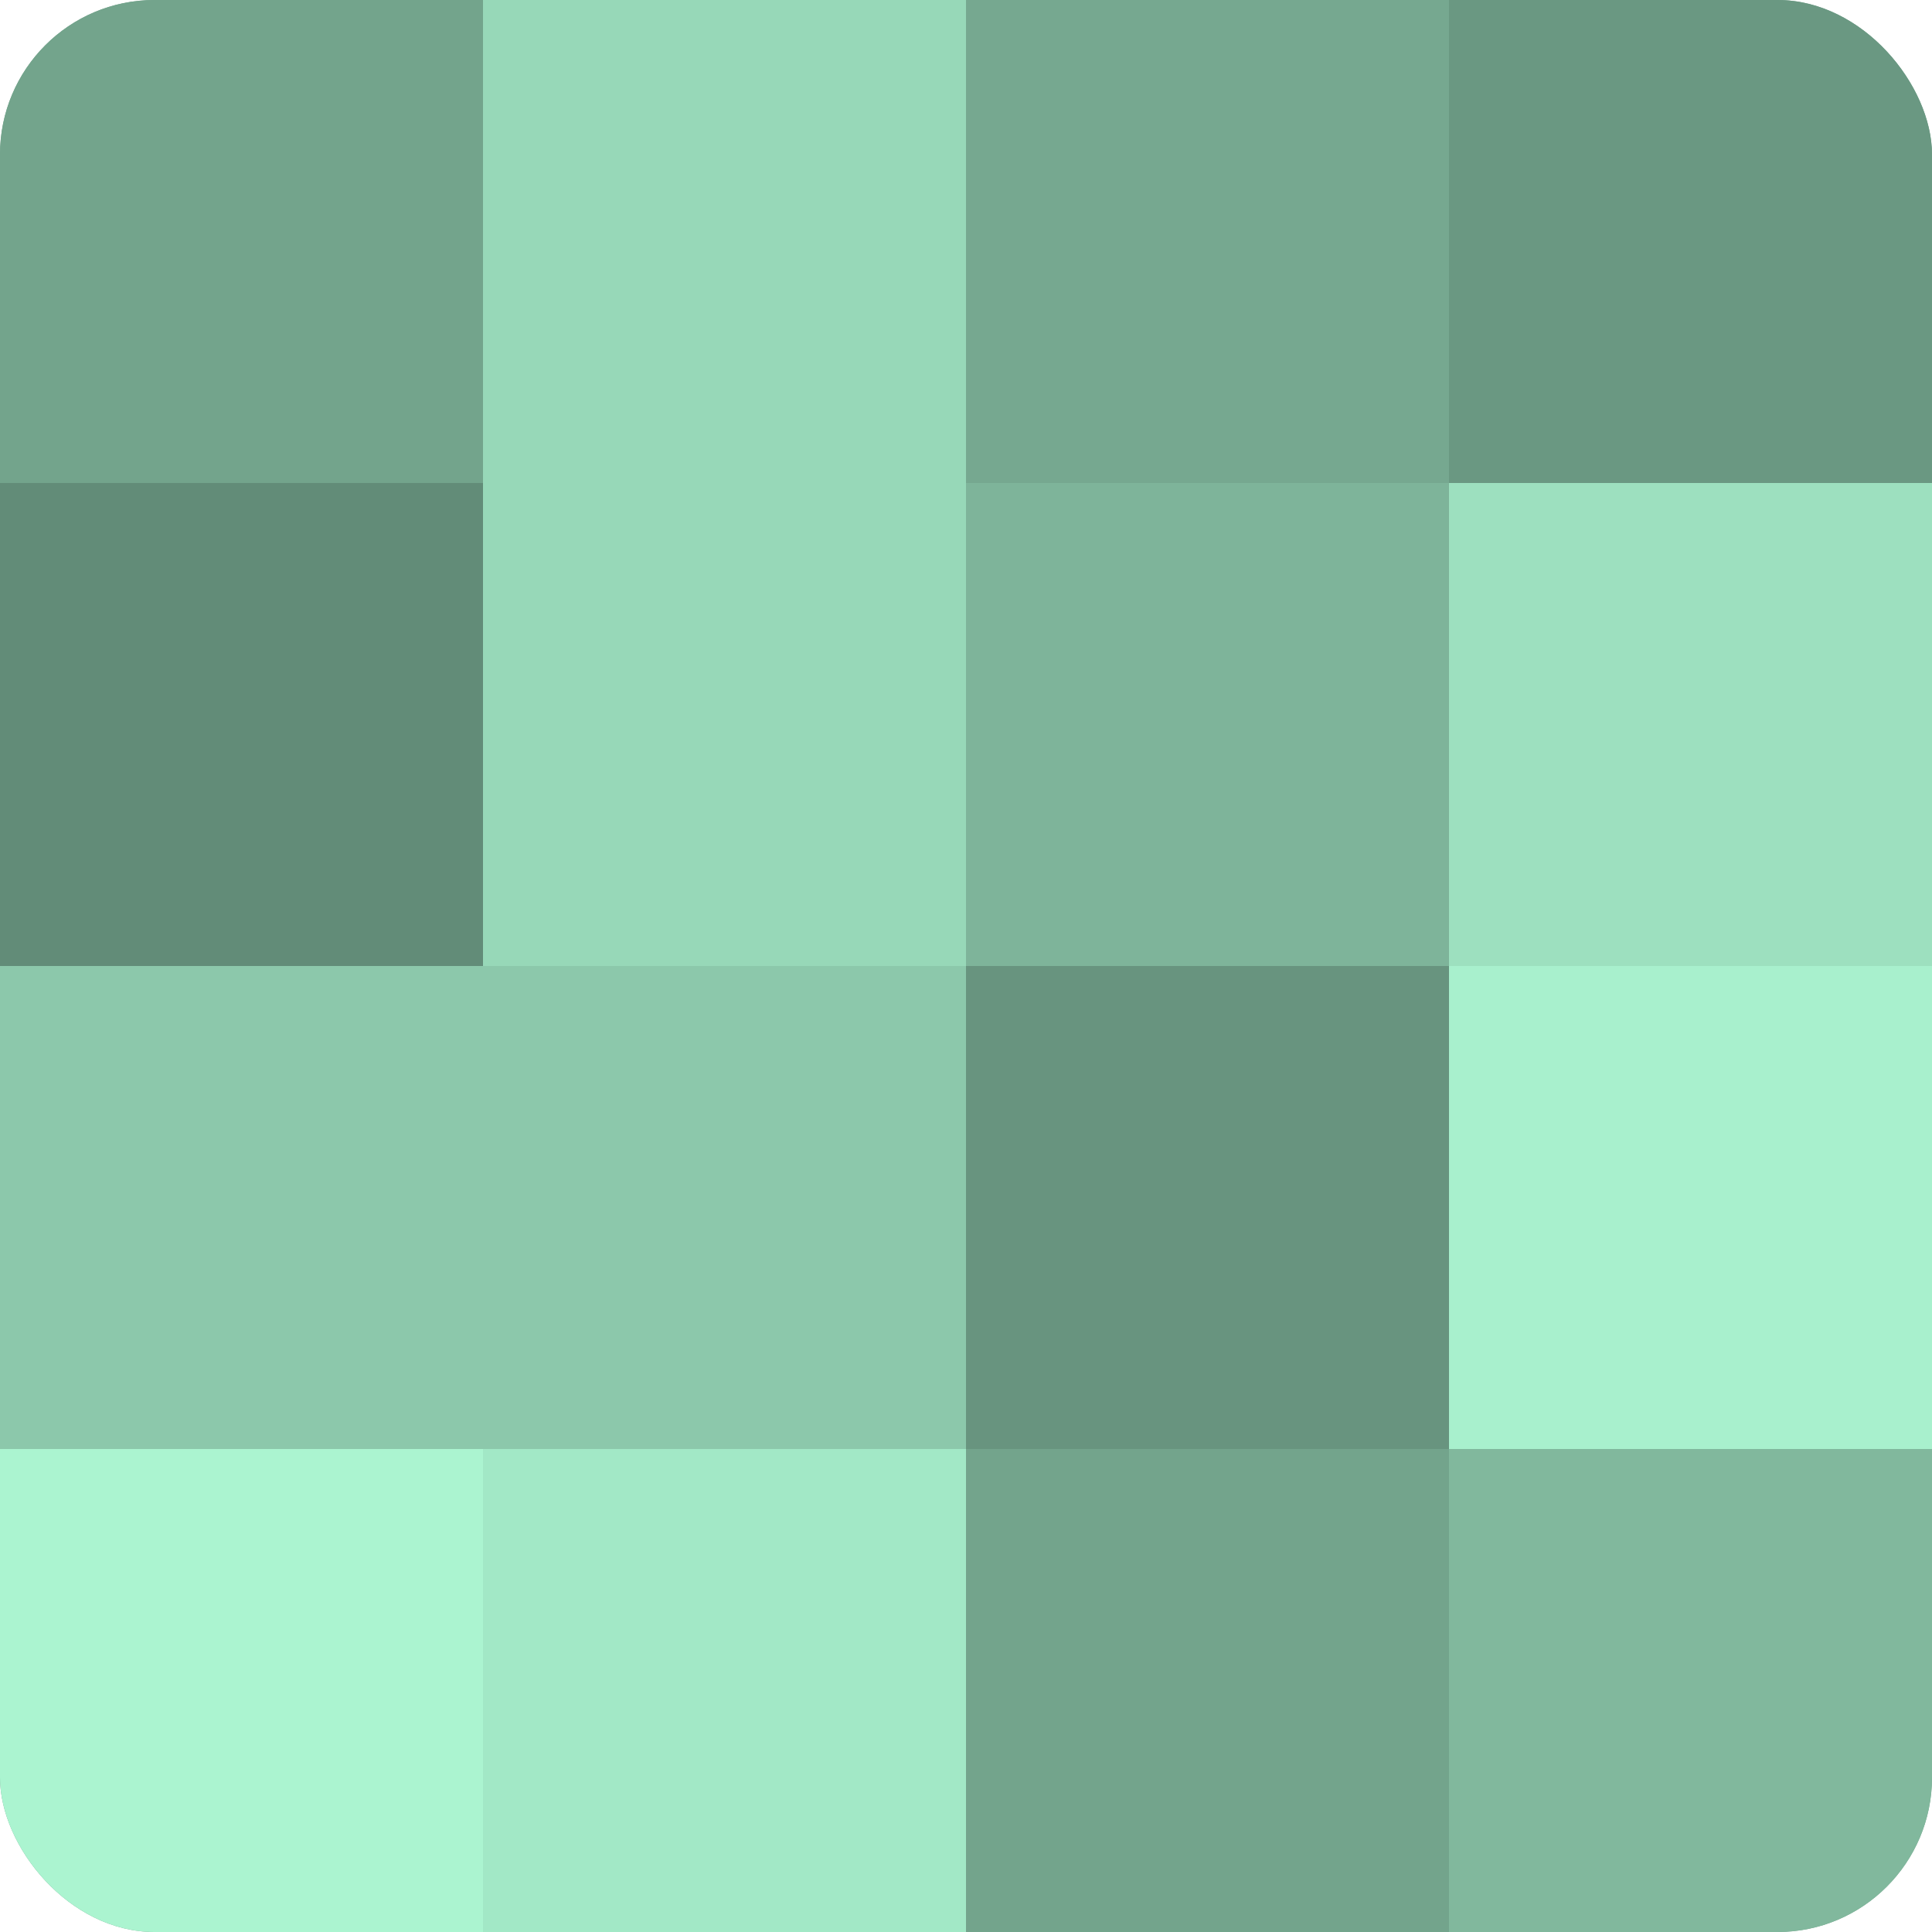
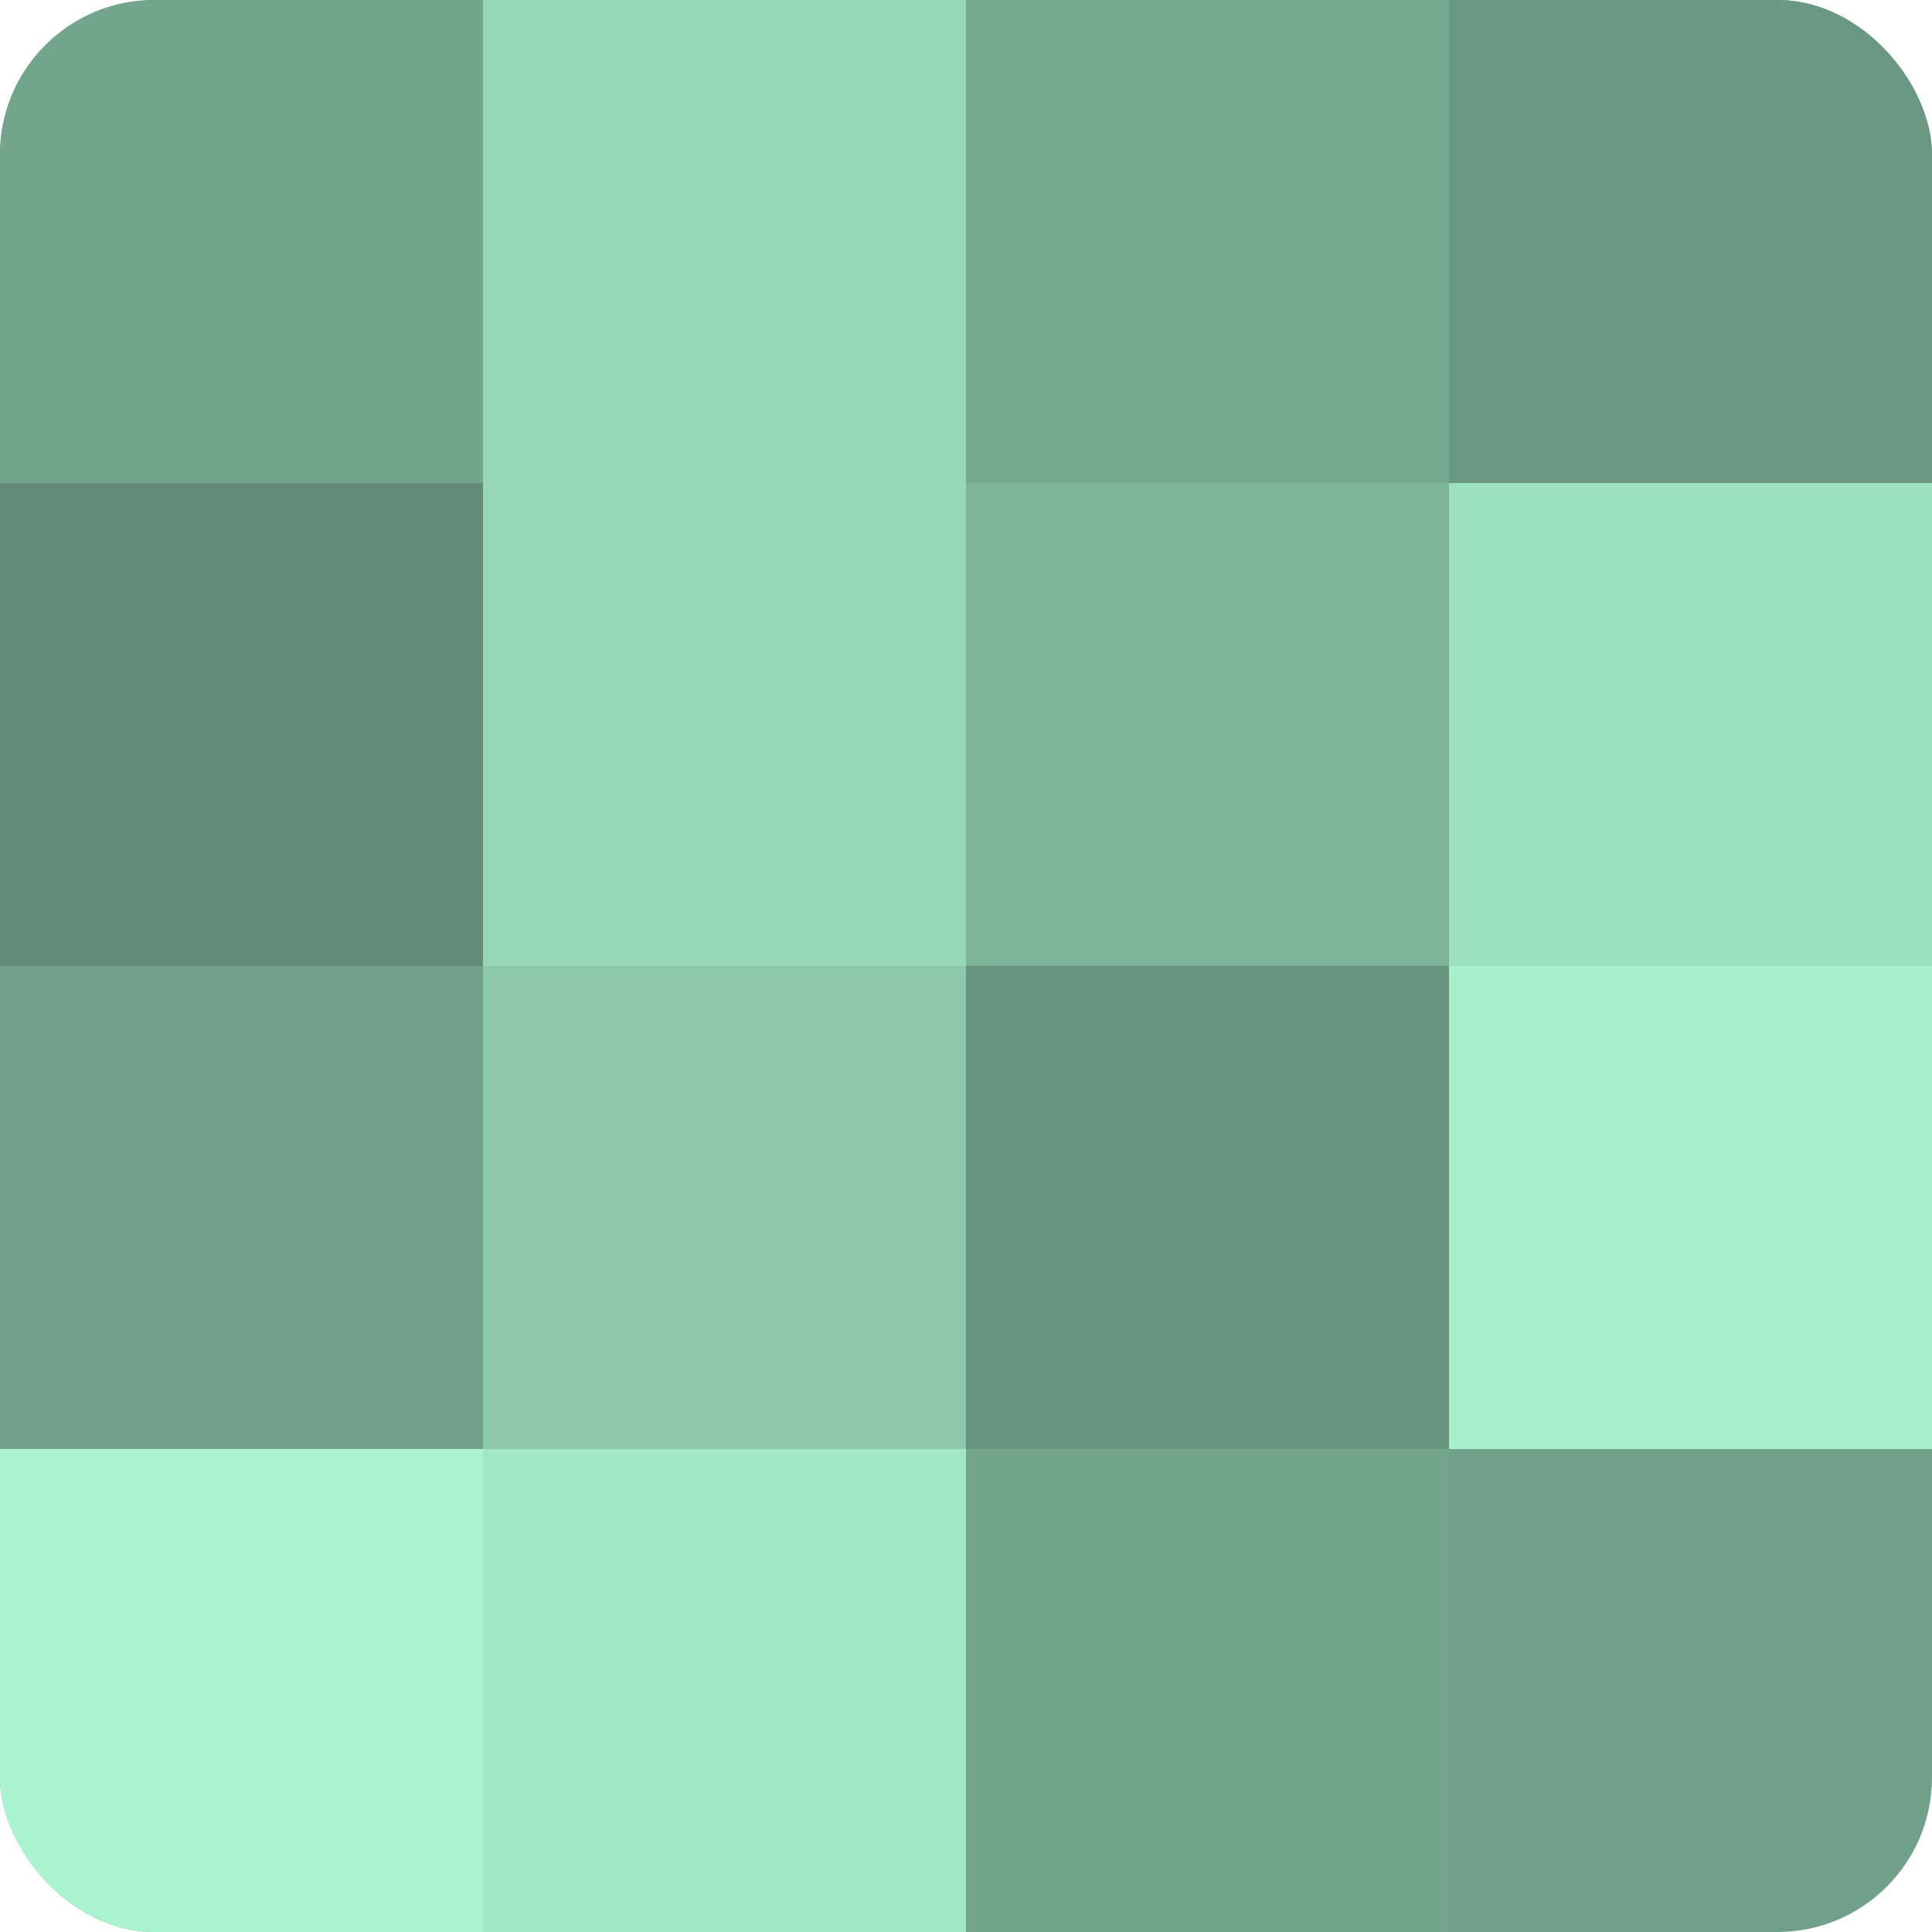
<svg xmlns="http://www.w3.org/2000/svg" width="60" height="60" viewBox="0 0 100 100" preserveAspectRatio="xMidYMid meet">
  <defs>
    <clipPath id="c" width="100" height="100">
      <rect width="100" height="100" rx="8" ry="8" />
    </clipPath>
  </defs>
  <g clip-path="url(#c)">
    <rect width="100" height="100" fill="#70a089" />
    <rect width="25" height="25" fill="#73a48c" />
    <rect y="25" width="25" height="25" fill="#628c78" />
-     <rect y="50" width="25" height="25" fill="#8cc8ab" />
    <rect y="75" width="25" height="25" fill="#abf4d0" />
    <rect x="25" width="25" height="25" fill="#97d8b8" />
    <rect x="25" y="25" width="25" height="25" fill="#97d8b8" />
    <rect x="25" y="50" width="25" height="25" fill="#8cc8ab" />
    <rect x="25" y="75" width="25" height="25" fill="#a2e8c6" />
    <rect x="50" width="25" height="25" fill="#76a890" />
    <rect x="50" y="25" width="25" height="25" fill="#7eb49a" />
    <rect x="50" y="50" width="25" height="25" fill="#68947f" />
    <rect x="50" y="75" width="25" height="25" fill="#73a48c" />
    <rect x="75" width="25" height="25" fill="#6a9882" />
    <rect x="75" y="25" width="25" height="25" fill="#9de0bf" />
    <rect x="75" y="50" width="25" height="25" fill="#a8f0cd" />
-     <rect x="75" y="75" width="25" height="25" fill="#81b89d" />
  </g>
</svg>